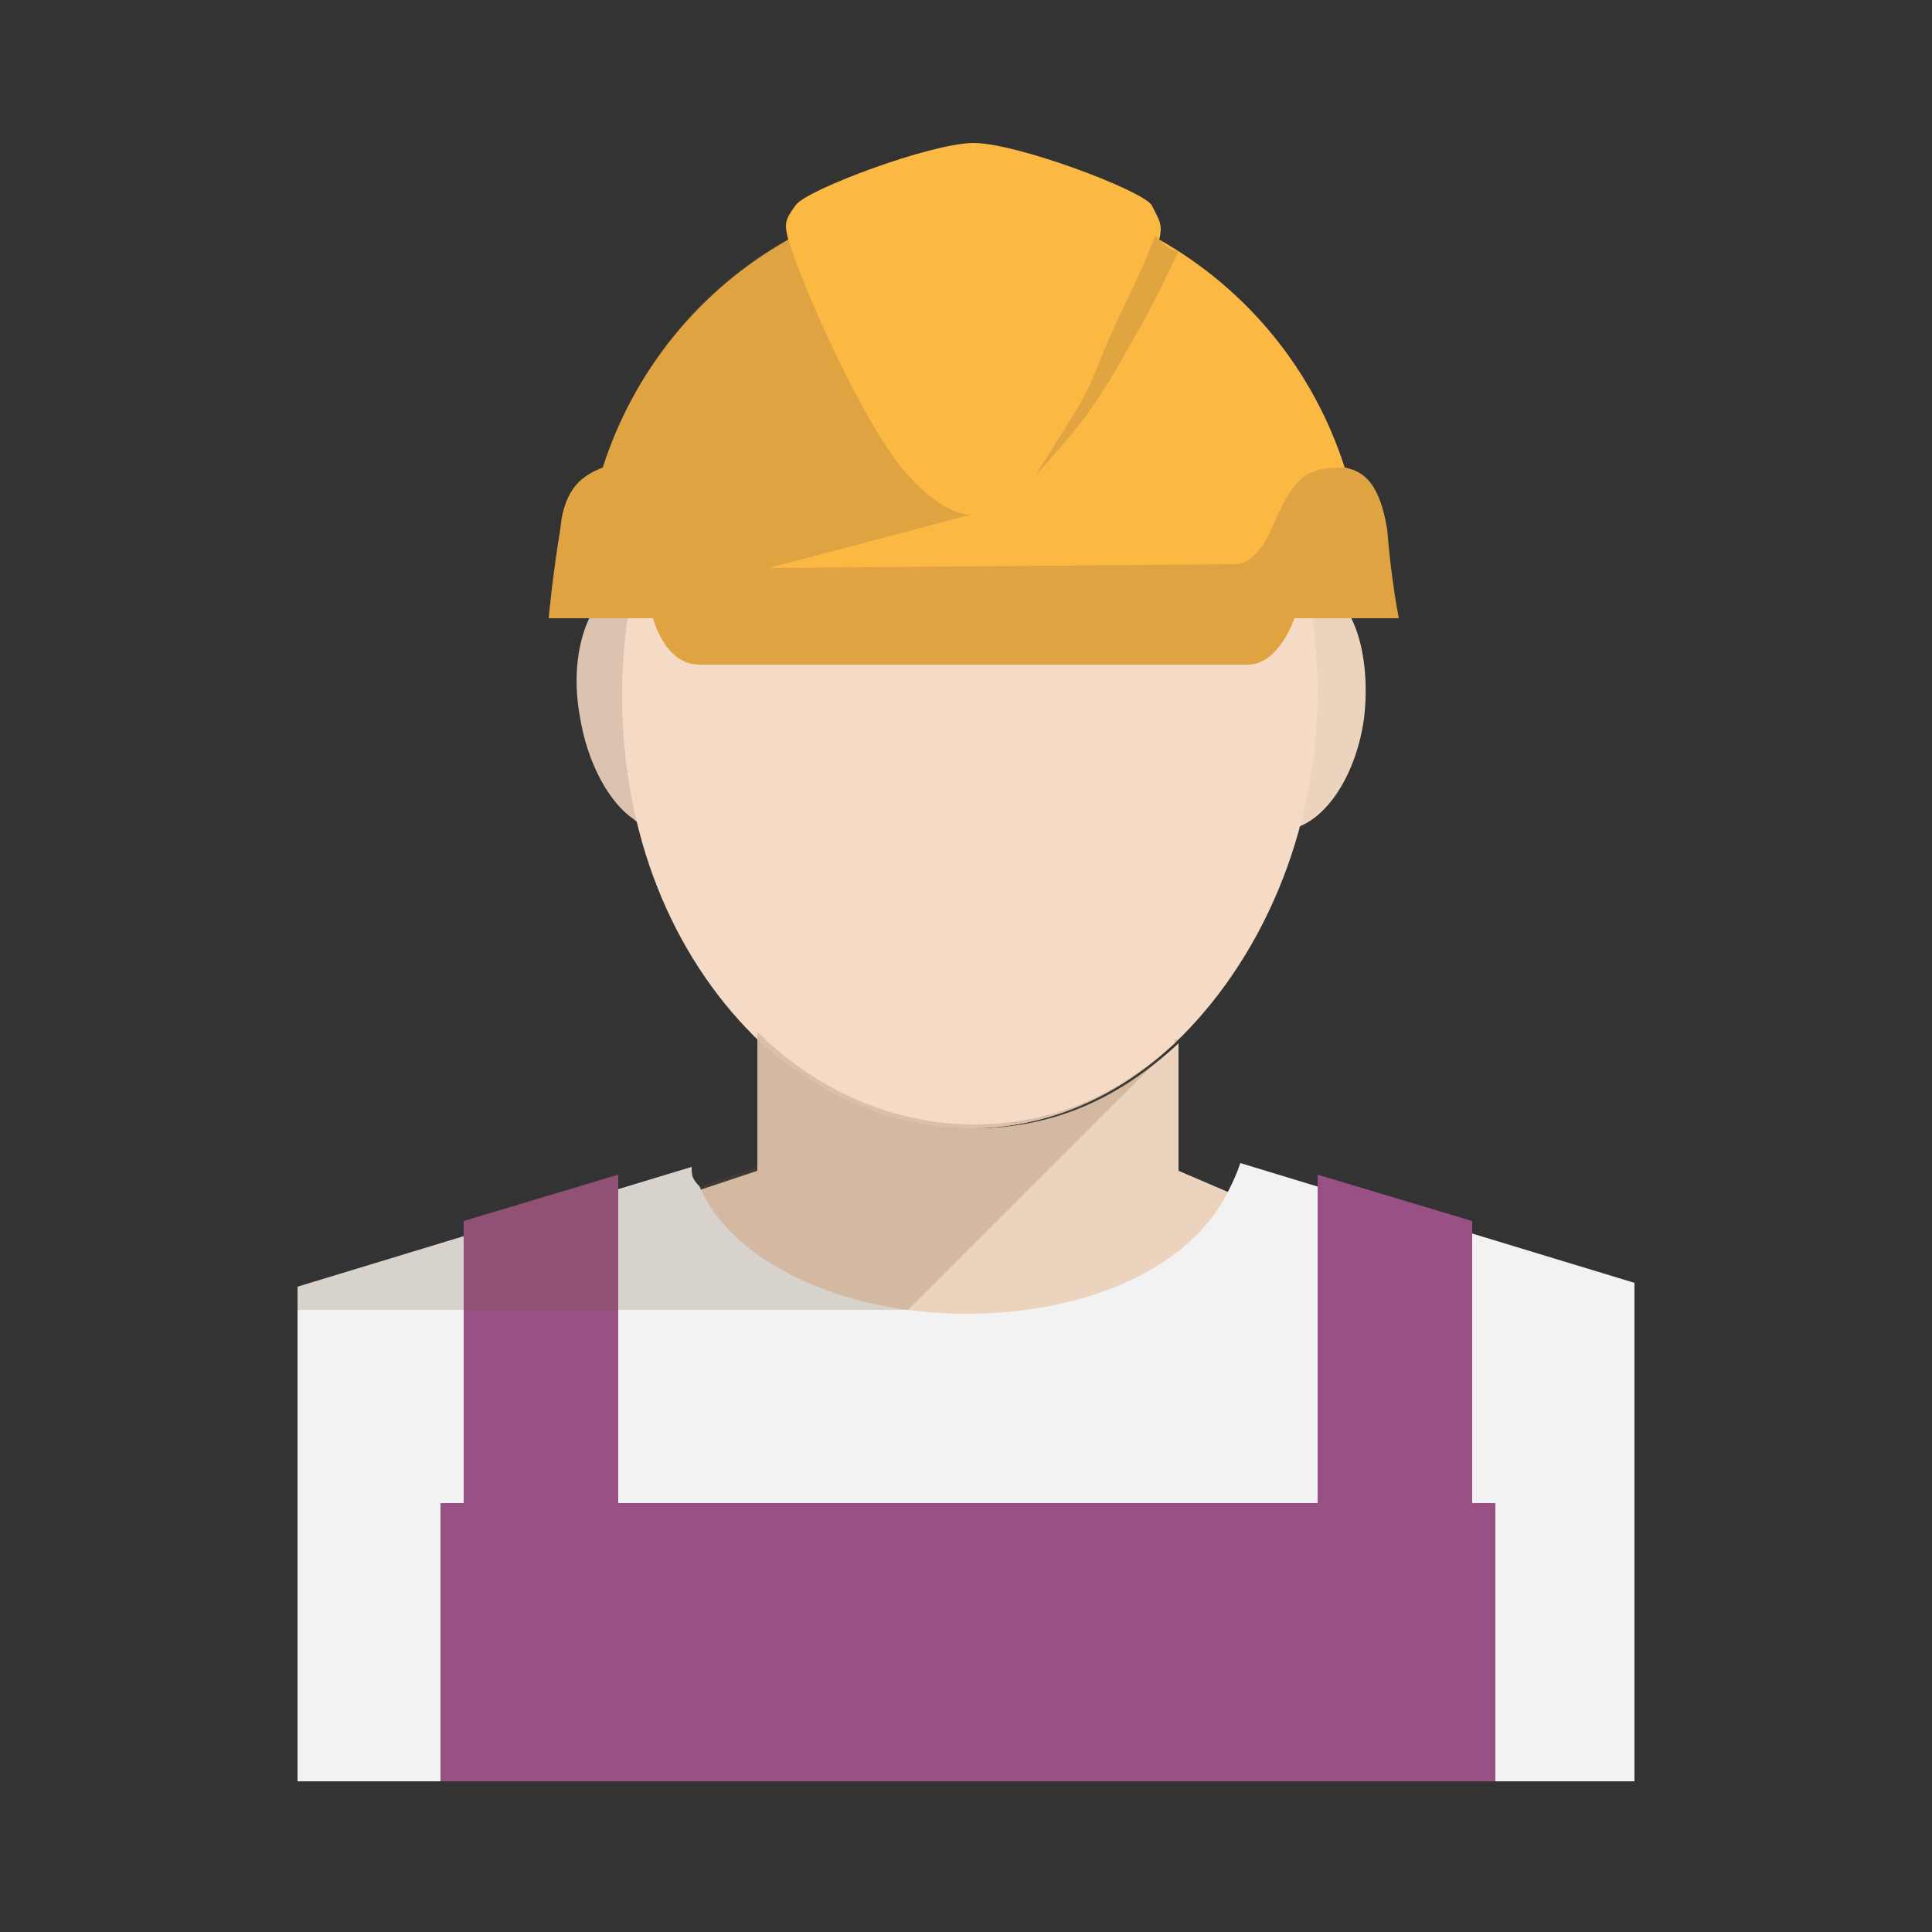
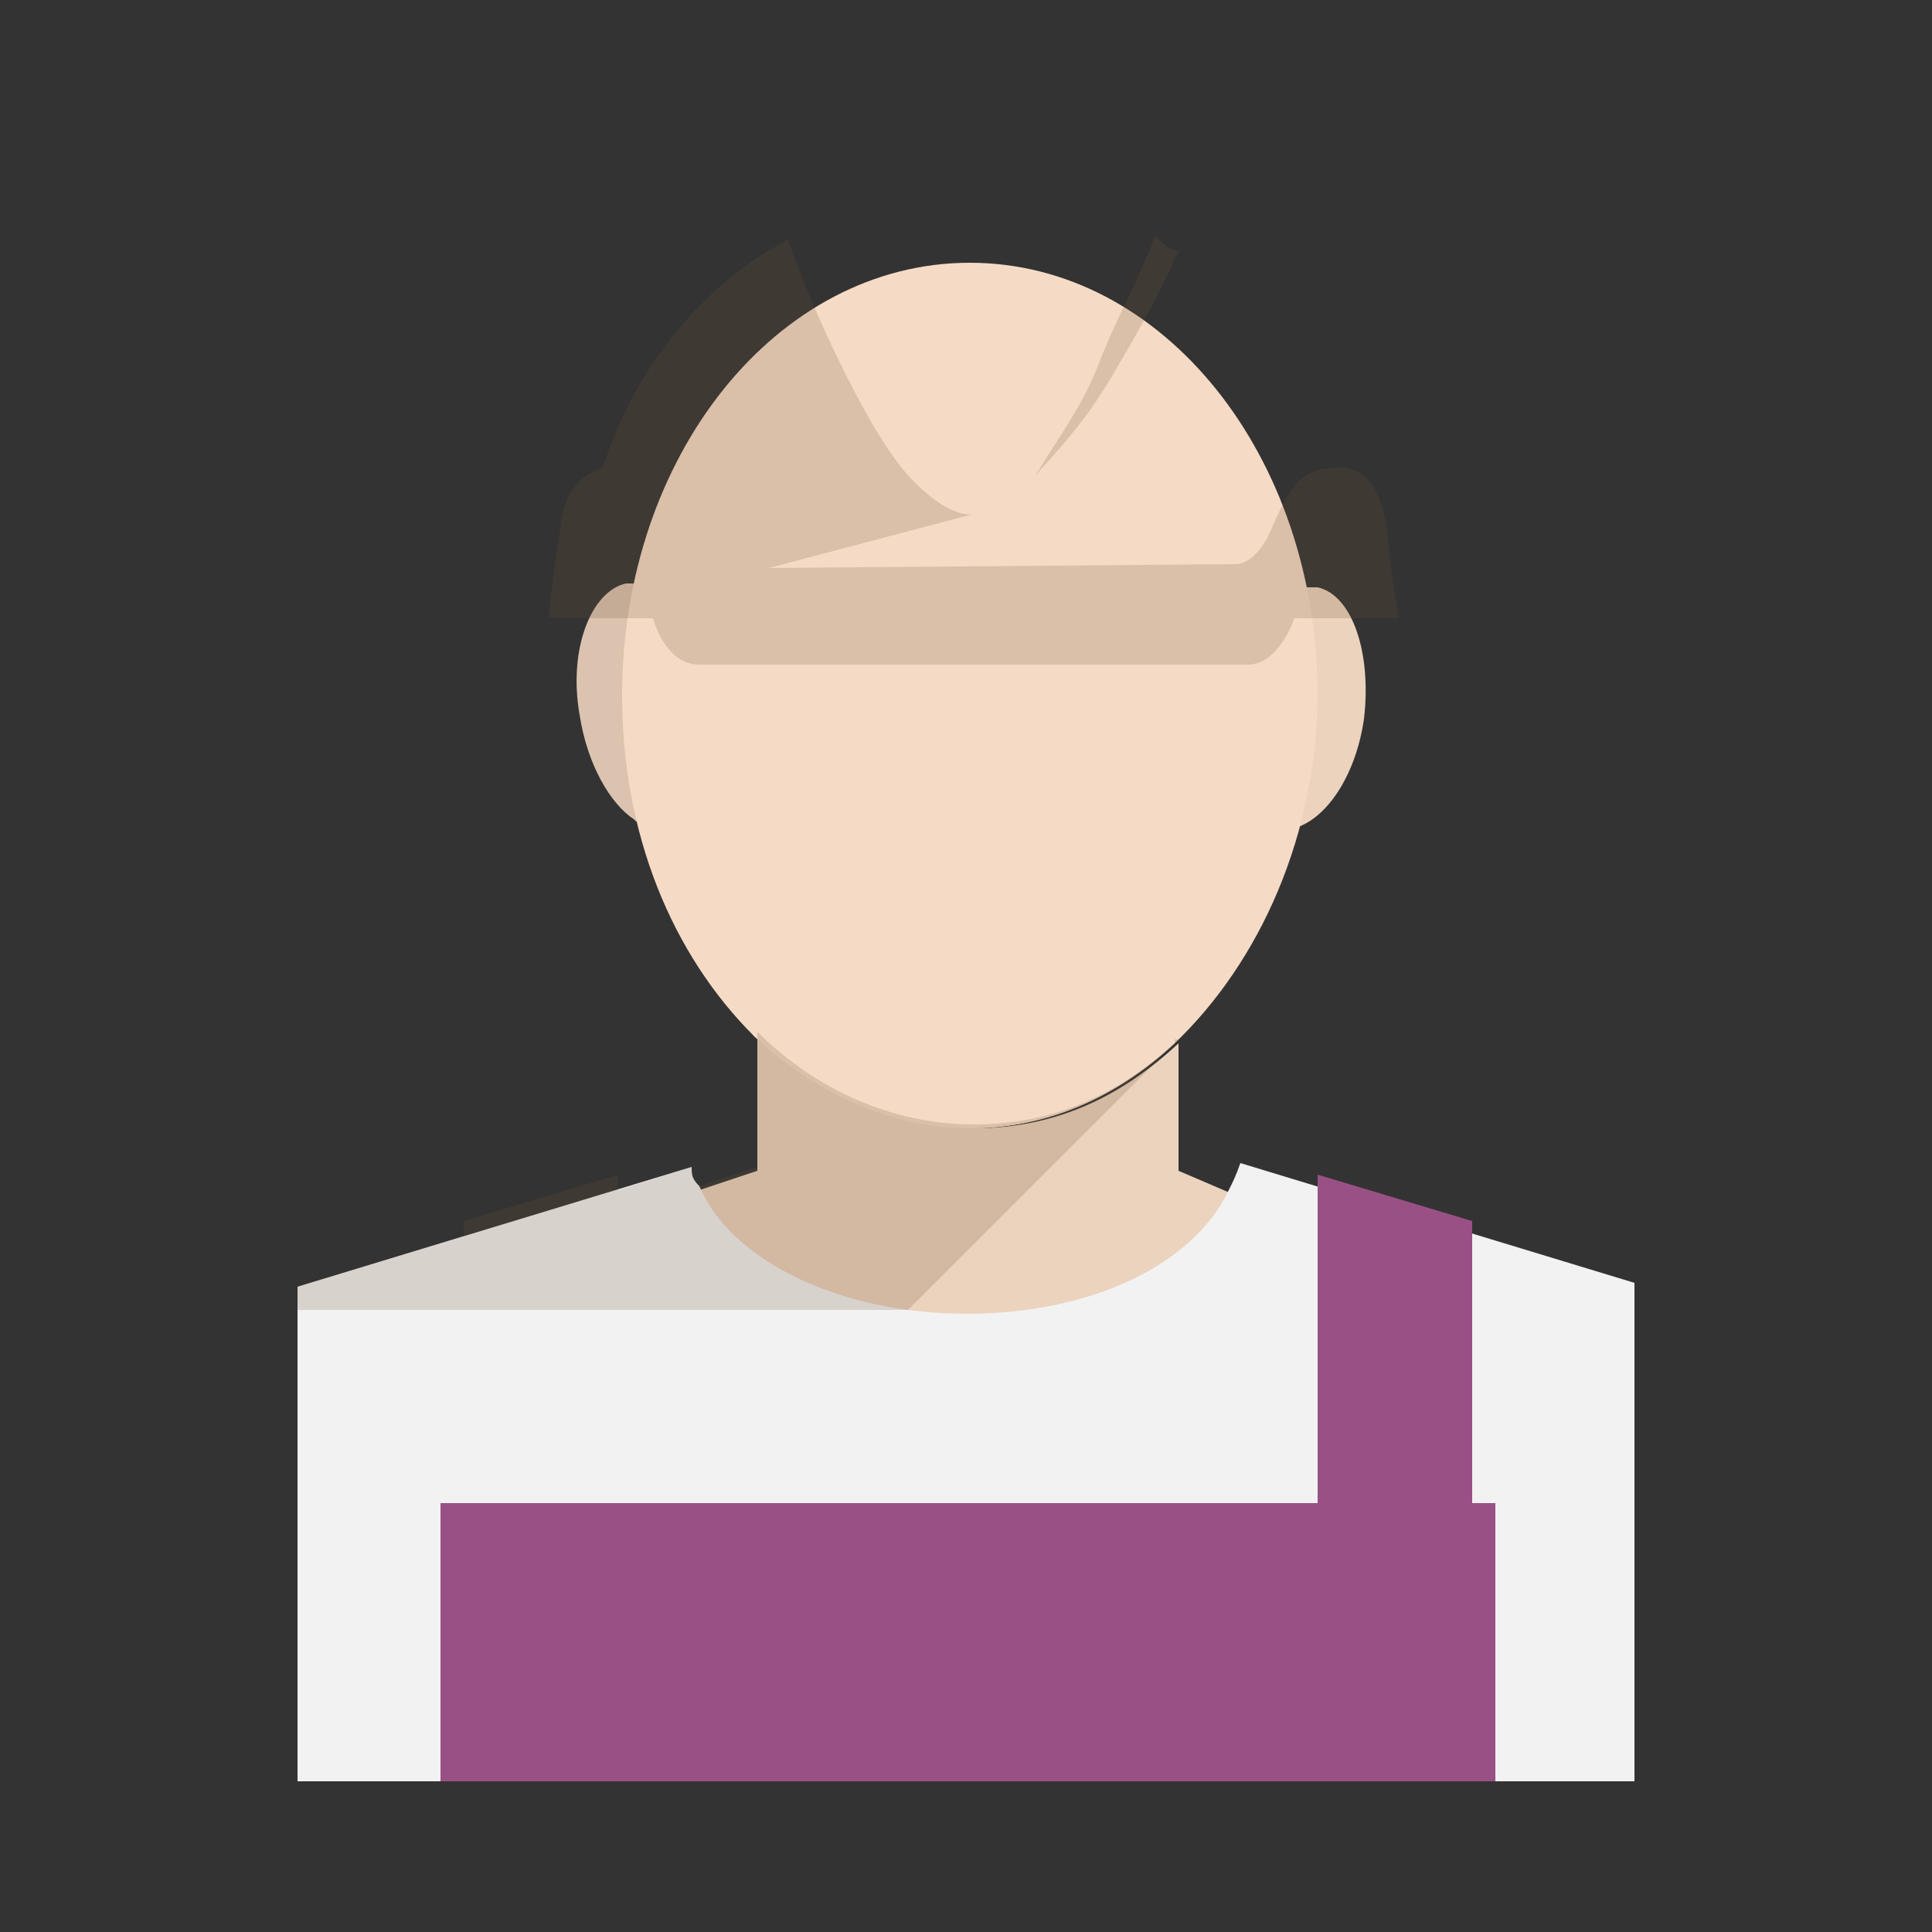
<svg xmlns="http://www.w3.org/2000/svg" id="Layer_1" version="1.1" viewBox="0 0 50 50">
  <rect x="0" y="0" width="50" height="50" fill="#333333" stroke="none" />
  <defs>
    <style>
      .st0 {
        fill: none;
      }

      .st1 {
        fill: #ecd3bd;
      }

      .st2 {
        fill: #1a6f66;
      }

      .st3 {
        fill: #dbc3af;
      }

      .st4, .st5 {
        mix-blend-mode: multiply;
        opacity: .2;
      }

      .st5, .st6 {
        isolation: isolate;
      }

      .st5, .st7 {
        fill: #725439;
      }

      .st8 {
        fill: #fff;
      }

      .st8, .st9 {
        display: none;
      }

      .st10 {
        fill: #2ebcfa;
      }

      .st11 {
        fill: #995185;
      }

      .st12 {
        fill: #f5dbc5;
      }

      .st13 {
        fill: #1b77aa;
      }

      .st14 {
        fill: #f2f2f2;
      }

      .st15 {
        fill: #144496;
      }

      .st16 {
        fill: #f6e8d6;
      }

      .st17 {
        clip-path: url(#clippath);
      }

      .st18 {
        fill: #1ad3bb;
      }

      .st19 {
        fill: #fbb944;
      }
    </style>
    <clipPath id="clippath">
      <rect class="st0" width="50" height="50" />
    </clipPath>
  </defs>
  <g class="st6">
    <g id="Layer_11" data-name="Layer_1">
      <rect class="st8" width="50" height="50" />
      <g class="st9">
        <g class="st17">
          <g>
            <path class="st15" d="M26,34.5s-.8-2-1-2.2c20.5-9.8,23.5-3.5,23.9-1,0,.4,0,.8,0,1.2-.5,1.5-1.1,2.9-1.8,4.3-1.5,1.5-10,1.6-10,1.6l-11-4h0Z" />
            <path class="st2" d="M21,14l4,3.7C4.5,27.5,1.5,21.2,1.1,18.6c0-.4,0-.8.1-1.2.4-1.2.9-2.4,1.4-3.5,4.1-8.2,11.9-2.9,11.9-2.9l6.5,3h0Z" />
            <path class="st10" d="M1.2,32.6c-.1-.4-.2-.8-.1-1.2.4-2.6,3.4-8.9,23.9,1,14.2,6.8,20,5.9,22.4,3.8-4.1,8.2-12.6,13.8-22.4,13.8S4.4,42.7,1.2,32.6Z" />
-             <path class="st18" d="M48.8,17.4c0,.4.2.8,0,1.2-.4,2.6-3.4,8.9-23.9-1C10.8,10.9,5,11.8,2.6,13.8,6.7,5.6,15.2,0,25,0s20.6,7.3,23.8,17.4Z" />
          </g>
        </g>
      </g>
      <g class="st9">
        <path class="st10" d="M17.2,21.5s-2-15.3-3.8-18.7l2.6-.9s3,4.3,8.9,4.2v15.4h-7.7Z" />
        <path class="st10" d="M17.2,21.5s-6.8,0-6.1,25.5c0,0,4,2.5,8.8,0,0,0,3.3,1.4,4.9,1.1v-26.6s-7.6,0-7.6,0Z" />
-         <path class="st15" d="M13.4,2.8s-5.1-.6-4.4,4l.8,1.9s3.4-1.5,5.3,0c0,0,1.6-4.3-1.7-5.9Z" />
        <path class="st10" d="M32.4,21.5s2-15.3,3.8-18.7l-2.6-.9s-3,4.3-8.9,4.2v15.4h7.7Z" />
        <path class="st10" d="M32.4,21.5s6.8,0,6.1,25.5c0,0-4,2.5-8.8,0,0,0-3.3,1.4-4.9,1.1v-26.6s7.6,0,7.6,0Z" />
        <path class="st15" d="M36.2,2.8s5.1-.6,4.4,4l-.8,1.9s-3.4-1.5-5.3,0c0,0-1.6-4.3,1.7-5.9Z" />
-         <polygon class="st15" points="32.4 21.5 17.2 21.5 17 19.7 32.7 19.7 32.4 21.5" />
        <path class="st13" d="M18.3,47.7s-.8-16.2.7-20.6c0,0,1.7,14.7,1.1,20.1,0,0-.3-.4-1.9.5h0Z" />
        <path class="st13" d="M31.3,47.7s.8-16.2-.7-20.6c0,0-1.7,14.7-1.2,20.1,0,0,.3-.4,1.9.5Z" />
      </g>
      <g>
        <path class="st1" d="M31.8,30.9c-.9,1.8-3.6,3.2-6.8,3.2s-6.1-1.4-6.9-3.3l1.5-.5v-3.5c1.5,1.5,3.5,2.4,5.6,2.4s3.8-.8,5.3-2.2v3.3l1.4.6h-.1Z" />
        <path class="st16" d="M30.4,26.7v.3c-1.5,1.4-3.3,2.2-5.3,2.2s-4-.9-5.6-2.4h10.9Z" />
        <path class="st3" d="M17.1,21.4c-.2,0-.5,0-.7-.2-.6-.4-1.2-1.4-1.4-2.7-.3-1.7.3-3.2,1.2-3.4h.3c.2,0,.4.2.6.3.5.5,1,1.4,1.2,2.5.3,1.7-.3,3.2-1.2,3.4h0Z" />
        <path class="st1" d="M35.3,18.6c-.2,1.4-.9,2.5-1.7,2.8h-.5c-.9-.2-1.5-1.7-1.2-3.4.2-1,.6-1.9,1.1-2.4.2-.2.4-.3.6-.4h.5c.9.2,1.4,1.7,1.2,3.4Z" />
        <path class="st12" d="M34.1,17.9c0,3.7-1.5,7-3.7,9.1-1.5,1.4-3.3,2.2-5.3,2.2s-4-.9-5.6-2.4c-2.1-2.1-3.4-5.2-3.4-8.8,0-6.2,4-11.2,9-11.2s9,5,9,11.2h0Z" />
        <path class="st14" d="M42.3,33.3v12.8H7.7v-12.8l10.2-3.1c0,.2,0,.3.2.5.8,1.9,3.6,3.3,6.9,3.3s5.9-1.3,6.8-3.2c.1-.2.2-.4.3-.7l10.2,3.1h0Z" />
        <rect class="st11" x="11.4" y="38.9" width="27.3" height="7.2" />
-         <polygon class="st11" points="16 42.8 12 42.8 12 31.6 16 30.4 16 42.8" />
        <polygon class="st11" points="34.1 42.8 38.1 42.8 38.1 31.6 34.1 30.4 34.1 42.8" />
-         <path class="st19" d="M14.1,16h2.8s.3,1.2,1.2,1.2h14.2c.8,0,1.2-1.2,1.2-1.2h2.7s-.2-1-.3-2.3c-.2-1.2-.6-1.5-1.1-1.6h0c-.8-2.5-2.5-4.6-4.8-5.9.1-.4,0-.5-.2-.9-.3-.4-3.5-1.6-4.6-1.6s-4.3,1.2-4.6,1.6c-.3.4-.3.5-.2.9-2.3,1.3-4,3.4-4.8,5.9-.5.2-1,.5-1.1,1.6-.2,1.2-.3,2.3-.3,2.3h-.1Z" />
        <g>
          <g class="st4">
            <path class="st7" d="M26.8,12.3c1-1.1,1.4-1.6,2-2.6.7-1.2,1-1.7,1.7-3.2-.2,0-.4-.2-.6-.4-.5,1.3-1,2.1-1.5,3.4-.4,1-.8,1.5-1.6,2.8Z" />
          </g>
          <path class="st5" d="M14.1,16h2.8s.3,1.2,1.2,1.2h14.2c.8,0,1.2-1.2,1.2-1.2h2.7s-.2-1-.3-2.3c-.2-1.2-.6-1.5-1.1-1.6-1,0-1.3.2-1.9,1.6-.3.7-.7.9-.9.9s-12.1.1-12.1.1l5.3-1.4s-.6.2-1.7-1-2.7-4.8-3.1-6.1c-2.3,1.2-4,3.4-4.8,5.9h0c-.5.2-1,.5-1.1,1.6-.2,1.2-.3,2.3-.3,2.3h0Z" />
        </g>
        <path class="st5" d="M30.4,27l-6.9,6.9H7.7v-.6l4.3-1.3v-.4l4-1.2v.4l1.9-.6c0,.2,0,.3.2.5l1.5-.5v-3.5c1.5,1.5,3.5,2.4,5.6,2.4s3.8-.8,5.3-2.2h-.1Z" />
      </g>
    </g>
  </g>
</svg>